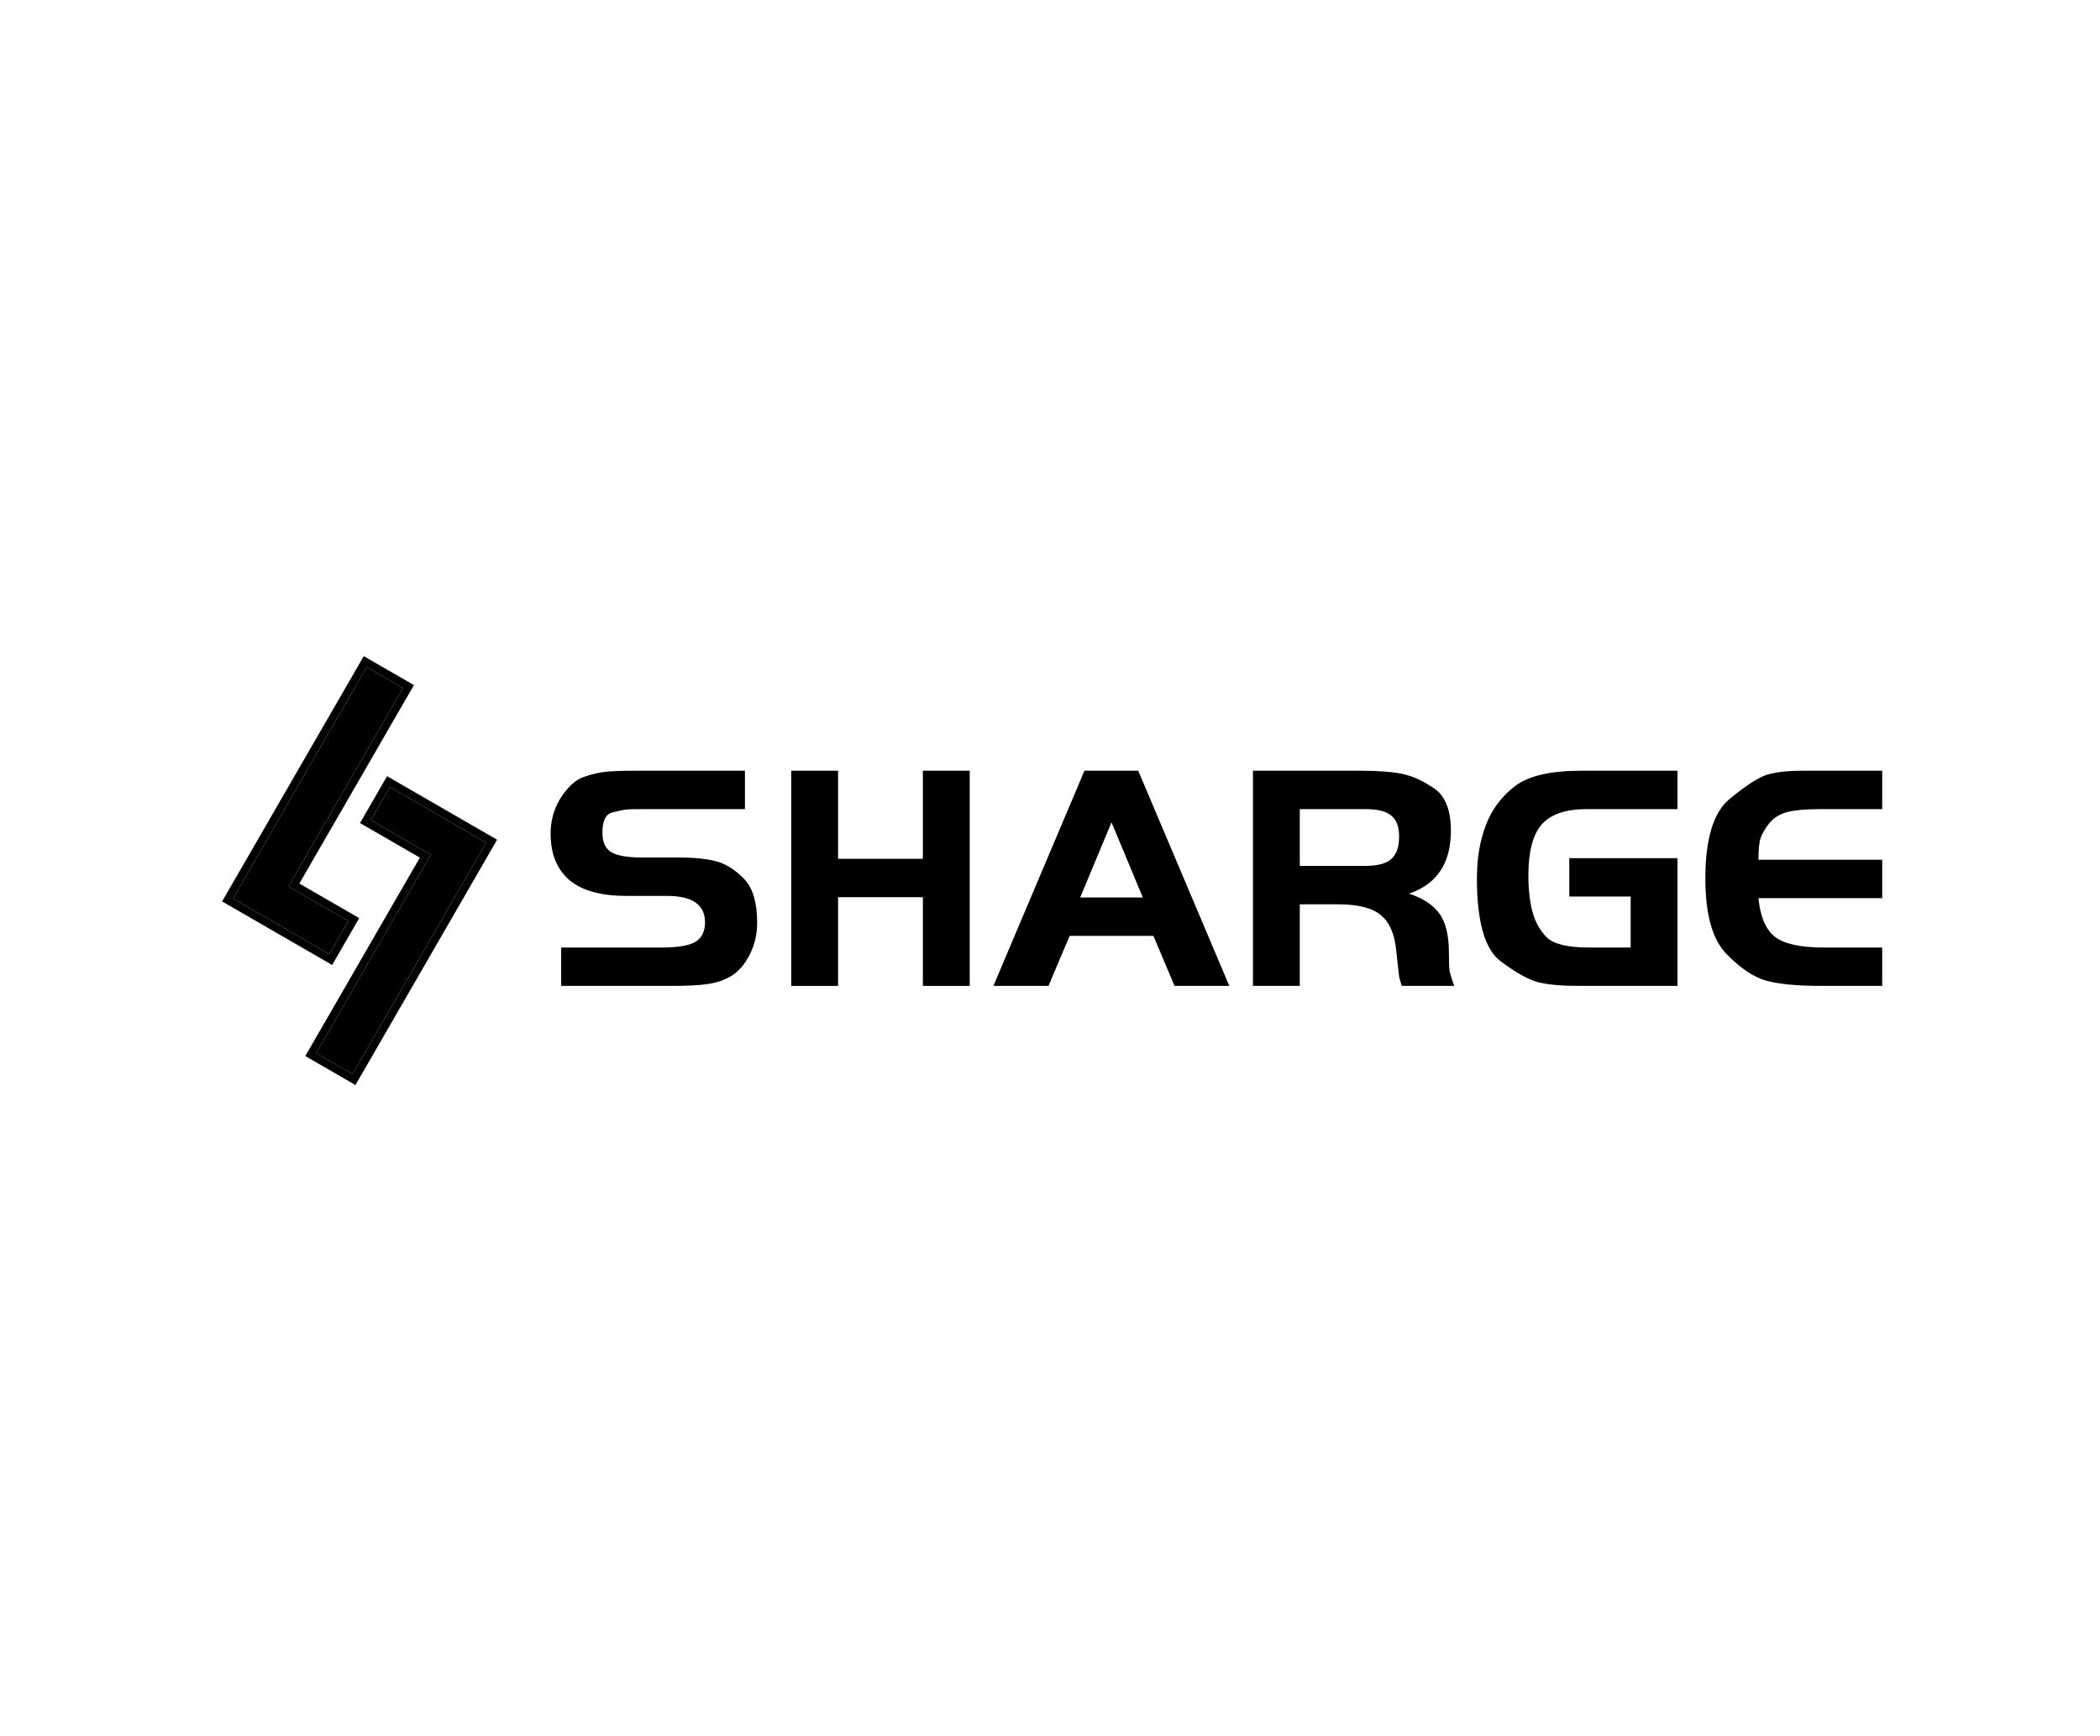
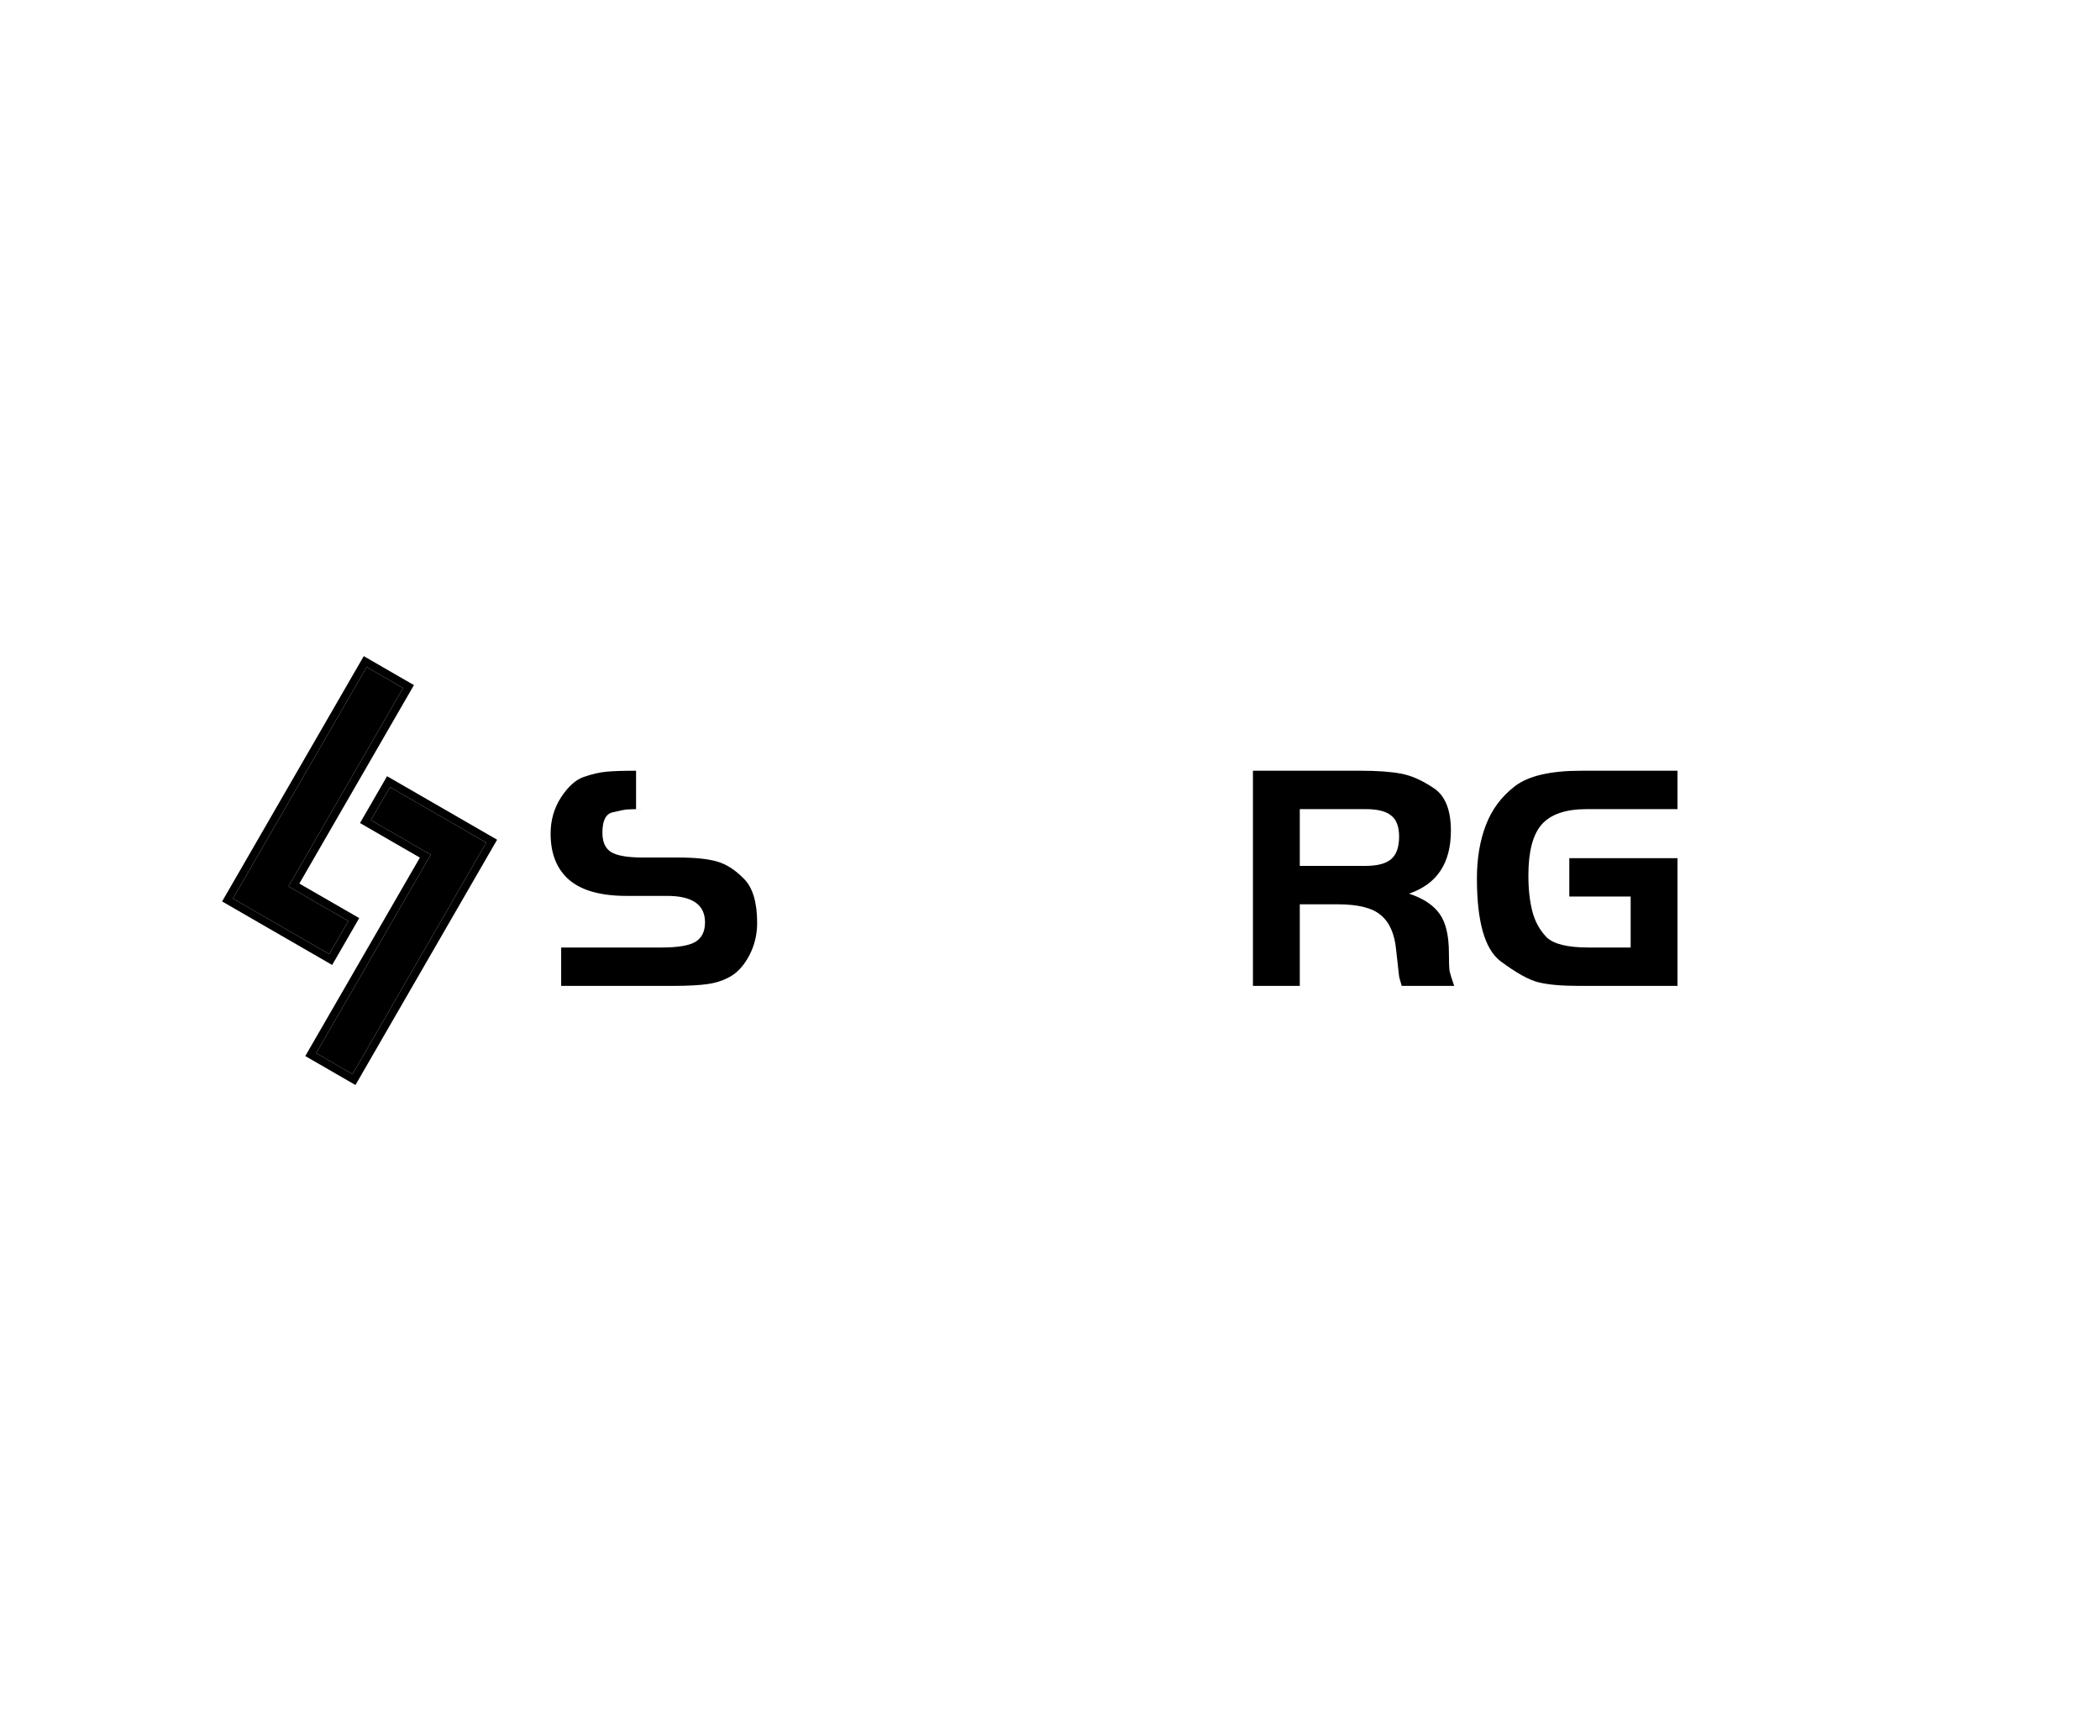
<svg xmlns="http://www.w3.org/2000/svg" width="208" height="172" viewBox="0 0 208 172" fill="none">
  <path d="M36.318 66.077L39.922 68.157L28.572 87.816L34.503 91.24L32.611 94.517L23.076 89.012L36.318 66.077Z" fill="black" />
  <path d="M34.503 91.24L28.572 87.816L39.922 68.157L36.318 66.077L23.076 89.012L32.611 94.517L34.503 91.24ZM29.649 87.528L35.579 90.951L32.9 95.593L22 89.3L36.03 65L40.999 67.869L29.649 87.528Z" fill="black" />
  <path d="M34.919 106.409L31.315 104.329L42.665 84.67L36.734 81.246L38.626 77.969L48.16 83.474L34.919 106.409Z" fill="black" />
  <path d="M36.734 81.246L42.665 84.67L31.315 104.329L34.919 106.409L48.16 83.474L38.626 77.969L36.734 81.246ZM41.588 84.958L35.658 81.535L38.337 76.893L49.237 83.186L35.207 107.486L30.238 104.617L41.588 84.958Z" fill="black" />
-   <path d="M55.582 97.667V93.864H65.517C67.107 93.864 68.218 93.683 68.85 93.32C69.504 92.937 69.83 92.287 69.83 91.371C69.83 89.624 68.578 88.751 66.072 88.751H62.053C59.526 88.751 57.641 88.229 56.399 87.185C55.158 86.12 54.537 84.586 54.537 82.583C54.537 81.241 54.885 80.037 55.582 78.972C56.28 77.907 57.031 77.236 57.837 76.959C58.643 76.682 59.384 76.511 60.059 76.447C60.735 76.383 61.715 76.351 63.001 76.351H73.784V80.154H64.046C63.044 80.154 62.401 80.165 62.118 80.186C61.857 80.207 61.377 80.303 60.68 80.474C60.005 80.623 59.667 81.294 59.667 82.487C59.667 83.403 59.95 84.042 60.517 84.404C61.105 84.767 62.151 84.948 63.654 84.948H67.151C68.785 84.948 70.059 85.076 70.974 85.331C71.911 85.587 72.815 86.162 73.686 87.057C74.558 87.93 74.994 89.39 74.994 91.435C74.994 92.564 74.743 93.619 74.242 94.599C73.741 95.557 73.142 96.25 72.445 96.676C71.769 97.081 71.007 97.347 70.157 97.475C69.329 97.603 68.12 97.667 66.53 97.667H55.582Z" fill="black" />
-   <path d="M96.049 76.351V97.667H91.409V88.879H83.01V97.667H78.37V76.351H83.01V85.076H91.409V76.351H96.049Z" fill="black" />
-   <path d="M98.394 97.667L107.413 76.351H112.74L121.759 97.667H116.335L114.243 92.713H105.943L103.851 97.667H98.394ZM110.093 81.465L106.988 88.91H113.197L110.093 81.465Z" fill="black" />
+   <path d="M55.582 97.667V93.864H65.517C67.107 93.864 68.218 93.683 68.85 93.32C69.504 92.937 69.83 92.287 69.83 91.371C69.83 89.624 68.578 88.751 66.072 88.751H62.053C59.526 88.751 57.641 88.229 56.399 87.185C55.158 86.12 54.537 84.586 54.537 82.583C54.537 81.241 54.885 80.037 55.582 78.972C56.28 77.907 57.031 77.236 57.837 76.959C58.643 76.682 59.384 76.511 60.059 76.447C60.735 76.383 61.715 76.351 63.001 76.351V80.154H64.046C63.044 80.154 62.401 80.165 62.118 80.186C61.857 80.207 61.377 80.303 60.68 80.474C60.005 80.623 59.667 81.294 59.667 82.487C59.667 83.403 59.95 84.042 60.517 84.404C61.105 84.767 62.151 84.948 63.654 84.948H67.151C68.785 84.948 70.059 85.076 70.974 85.331C71.911 85.587 72.815 86.162 73.686 87.057C74.558 87.93 74.994 89.39 74.994 91.435C74.994 92.564 74.743 93.619 74.242 94.599C73.741 95.557 73.142 96.25 72.445 96.676C71.769 97.081 71.007 97.347 70.157 97.475C69.329 97.603 68.12 97.667 66.53 97.667H55.582Z" fill="black" />
  <path d="M128.741 89.582V97.667H124.101V76.351H134.754C136.41 76.351 137.75 76.447 138.774 76.639C139.798 76.831 140.876 77.31 142.009 78.077C143.142 78.823 143.708 80.229 143.708 82.295C143.708 85.512 142.325 87.59 139.558 88.527C140.974 88.996 141.987 89.667 142.597 90.54C143.207 91.392 143.512 92.692 143.512 94.439C143.512 95.312 143.534 95.898 143.577 96.197C143.643 96.495 143.795 96.985 144.035 97.667H138.839C138.708 97.24 138.621 96.932 138.578 96.74C138.556 96.548 138.458 95.664 138.283 94.087C138.131 92.511 137.63 91.371 136.78 90.668C135.952 89.944 134.515 89.582 132.467 89.582H128.741ZM128.741 85.779H135.244C136.421 85.779 137.27 85.555 137.793 85.108C138.316 84.66 138.578 83.915 138.578 82.871C138.578 81.891 138.316 81.198 137.793 80.793C137.292 80.367 136.443 80.154 135.244 80.154H128.741V85.779Z" fill="black" />
  <path d="M155.435 85.012H166.153V97.667H156.415C154.694 97.667 153.354 97.549 152.396 97.315C151.437 97.081 150.173 96.378 148.605 95.206C147.058 94.013 146.285 91.286 146.285 87.025C146.285 85.044 146.579 83.286 147.167 81.752C147.755 80.197 148.714 78.908 150.043 77.885C151.372 76.863 153.561 76.351 156.611 76.351H166.153V80.154H157.167C155.075 80.154 153.583 80.666 152.69 81.688C151.818 82.689 151.383 84.373 151.383 86.737C151.383 88.079 151.513 89.262 151.775 90.285C152.036 91.286 152.505 92.138 153.18 92.841C153.877 93.523 155.26 93.864 157.33 93.864H161.513V88.814H155.435V85.012Z" fill="black" />
-   <path d="M186.427 76.351V80.154H180.381C178.813 80.154 177.658 80.261 176.917 80.474C176.198 80.687 175.621 81.07 175.185 81.624C174.771 82.178 174.499 82.657 174.368 83.062C174.238 83.467 174.172 84.17 174.172 85.171H186.427V88.974H174.172C174.346 90.806 174.891 92.085 175.806 92.809C176.743 93.512 178.333 93.864 180.577 93.864H186.427V97.667H180.381C178.028 97.667 176.22 97.496 174.956 97.155C173.715 96.814 172.397 95.93 171.002 94.503C169.608 93.076 168.911 90.583 168.911 87.025C168.911 83.084 169.717 80.453 171.329 79.132C172.963 77.79 174.205 76.99 175.055 76.735C175.926 76.479 177.102 76.351 178.584 76.351H186.427Z" fill="black" />
</svg>